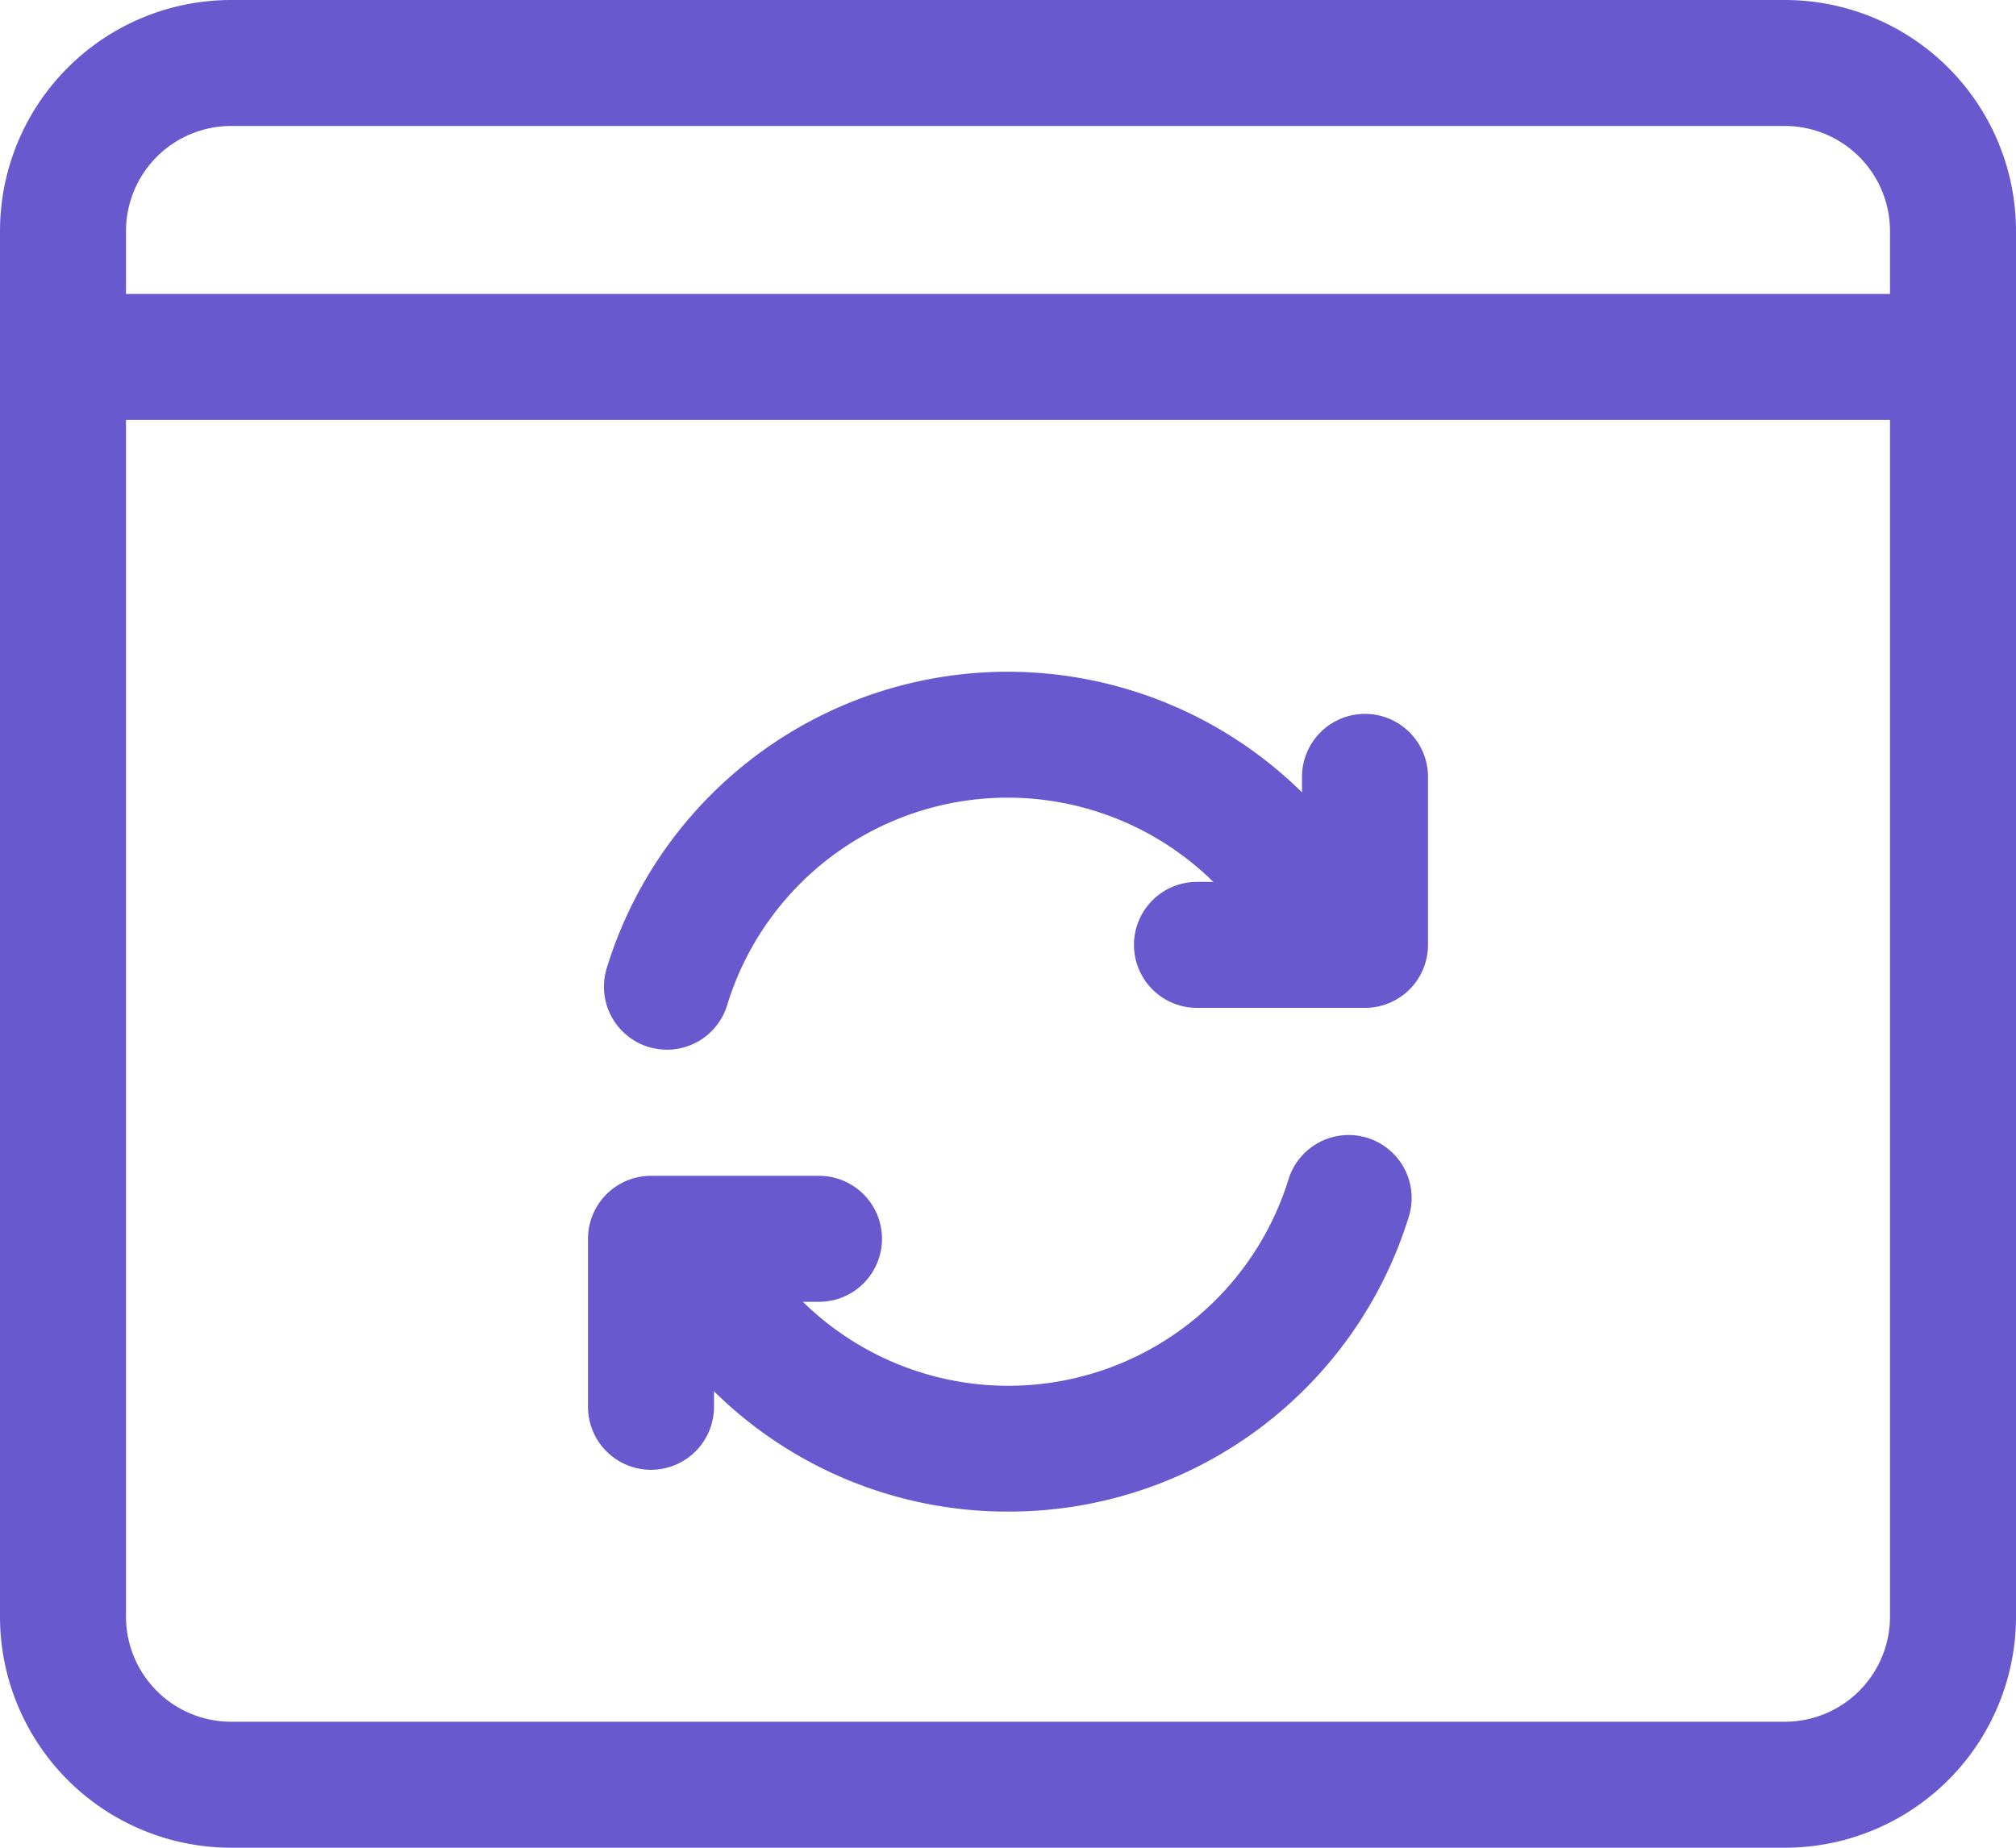
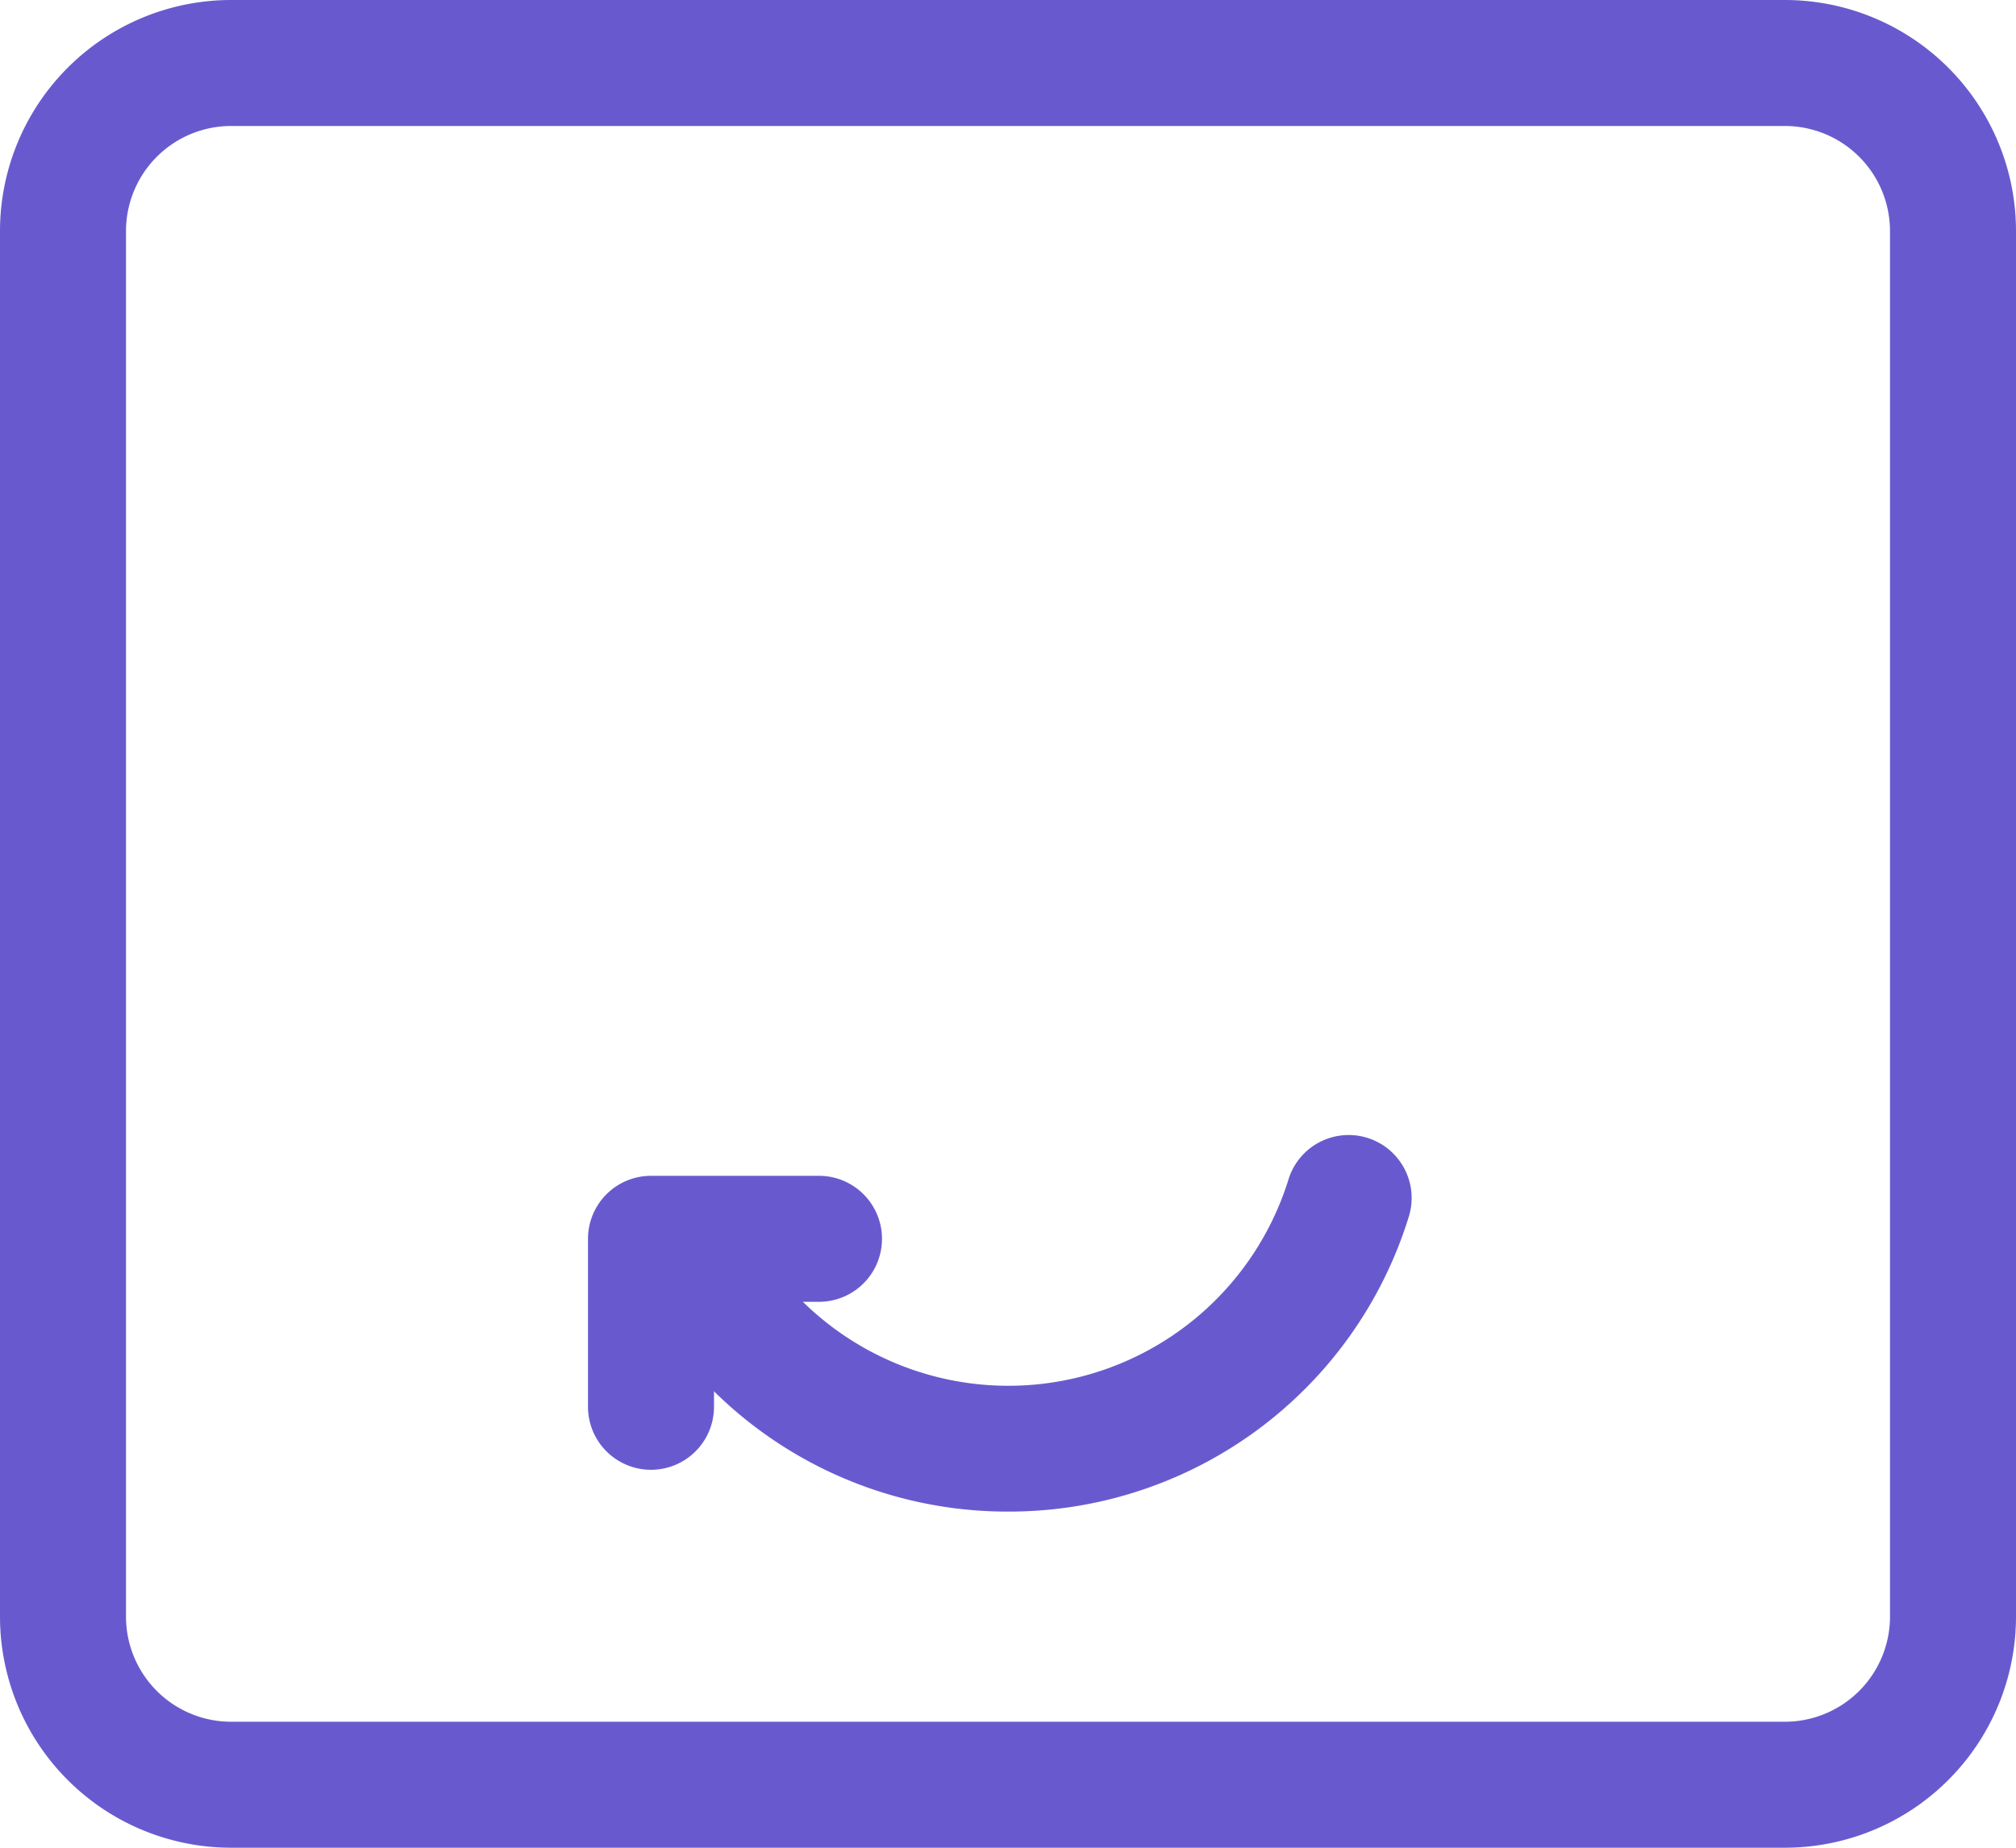
<svg xmlns="http://www.w3.org/2000/svg" width="59.757" height="54.777" viewBox="0 0 59.757 54.777">
  <defs>
    <style>
      .cls-1 {
        fill: #685ace;
      }
    </style>
  </defs>
  <g id="loop-arrow" transform="translate(0 -1)">
    <g id="Group_11" data-name="Group 11" transform="translate(0 1)">
      <path id="Path_33" data-name="Path 33" class="cls-1" d="M52.91,55.777H6.847A6.853,6.853,0,0,1,0,48.93V7.847A6.853,6.853,0,0,1,6.847,1H52.91a6.853,6.853,0,0,1,6.847,6.847V48.93A6.853,6.853,0,0,1,52.91,55.777ZM6.847,4.735A3.117,3.117,0,0,0,3.735,7.847V48.93a3.117,3.117,0,0,0,3.112,3.112H52.91a3.117,3.117,0,0,0,3.112-3.112V7.847A3.117,3.117,0,0,0,52.91,4.735Z" transform="translate(0 -1)" />
    </g>
    <g id="Group_12" data-name="Group 12" transform="translate(0 9.715)">
-       <path id="Path_34" data-name="Path 34" class="cls-1" d="M57.889,8.235H1.867a1.867,1.867,0,1,1,0-3.735H57.889a1.867,1.867,0,0,1,0,3.735Z" transform="translate(0 -4.5)" />
-     </g>
+       </g>
    <g id="Group_13" data-name="Group 13" transform="translate(33.613 22.164)">
-       <path id="Path_35" data-name="Path 35" class="cls-1" d="M20.347,18.215h-4.98a1.867,1.867,0,1,1,0-3.735H18.48V11.367a1.867,1.867,0,1,1,3.735,0v4.98A1.868,1.868,0,0,1,20.347,18.215Z" transform="translate(-13.5 -9.5)" />
-     </g>
+       </g>
    <g id="Group_14" data-name="Group 14" transform="translate(17.429 35.858)">
      <path id="Path_36" data-name="Path 36" class="cls-1" d="M8.867,23.715A1.868,1.868,0,0,1,7,21.847v-4.98A1.868,1.868,0,0,1,8.867,15h4.98a1.867,1.867,0,0,1,0,3.735H10.735v3.112A1.868,1.868,0,0,1,8.867,23.715Z" transform="translate(-7 -15)" />
    </g>
    <g id="Group_15" data-name="Group 15" transform="translate(17.9 20.919)">
-       <path id="Path_37" data-name="Path 37" class="cls-1" d="M9.059,20.2a1.966,1.966,0,0,1-.545-.08,1.87,1.87,0,0,1-1.242-2.333,12.43,12.43,0,0,1,22.859-2.2,1.867,1.867,0,1,1-3.3,1.75,8.694,8.694,0,0,0-15.987,1.539A1.865,1.865,0,0,1,9.059,20.2Z" transform="translate(-7.189 -9)" />
-     </g>
+       </g>
    <g id="Group_16" data-name="Group 16" transform="translate(18.697 34.612)">
      <path id="Path_38" data-name="Path 38" class="cls-1" d="M18.69,25.7A12.382,12.382,0,0,1,7.727,19.112a1.867,1.867,0,1,1,3.3-1.75,8.694,8.694,0,0,0,15.99-1.549,1.867,1.867,0,0,1,3.565,1.108A12.4,12.4,0,0,1,18.69,25.7Z" transform="translate(-7.509 -14.5)" />
    </g>
  </g>
</svg>